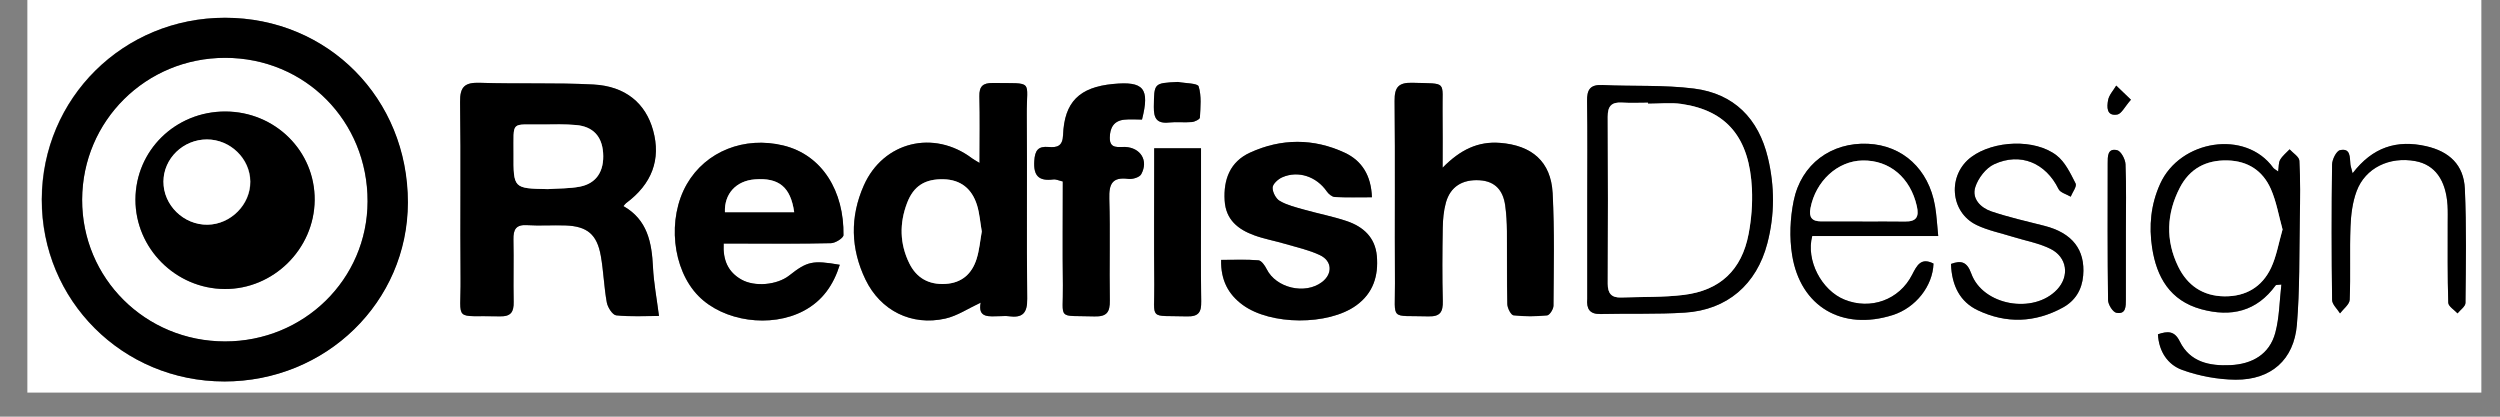
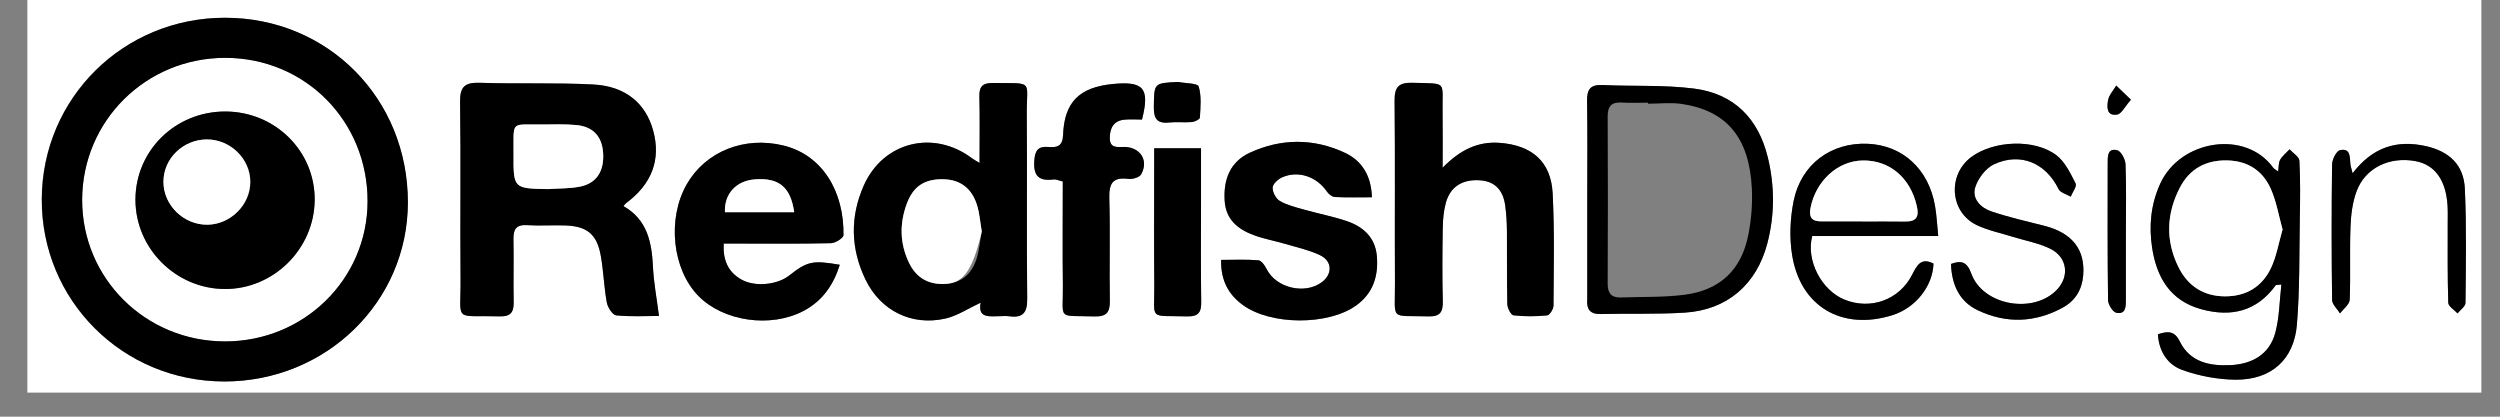
<svg xmlns="http://www.w3.org/2000/svg" width="90" height="15" viewBox="0 0 90 15" fill="none">
  <rect x="0" y="0" width="90" height="15" fill="#808080" stroke="none" />
  <path d="M0.985 14.133V-0.002H89.329V14.133H0.985ZM8.062 13.732C11.728 13.737 14.672 10.87 14.677 7.291C14.682 3.55 11.805 0.641 8.097 0.639C4.435 0.637 1.511 3.534 1.499 7.173C1.487 10.812 4.405 13.727 8.062 13.732L8.062 13.732ZM22.441 7.421C22.487 7.368 22.507 7.335 22.535 7.314C23.468 6.624 23.799 5.736 23.509 4.692C23.239 3.719 22.516 3.104 21.359 3.043C20.003 2.972 18.641 3.027 17.283 2.982C16.739 2.964 16.551 3.11 16.561 3.679C16.593 5.797 16.559 7.914 16.578 10.032C16.593 11.64 16.292 11.342 17.99 11.389C18.39 11.399 18.496 11.231 18.489 10.869C18.474 10.121 18.497 9.372 18.481 8.624C18.473 8.266 18.568 8.08 18.974 8.105C19.431 8.134 19.893 8.1 20.352 8.116C21.135 8.144 21.489 8.435 21.627 9.209C21.726 9.764 21.741 10.335 21.843 10.889C21.875 11.066 22.049 11.339 22.181 11.353C22.696 11.407 23.221 11.375 23.721 11.375C23.639 10.734 23.532 10.178 23.505 9.619C23.461 8.728 23.304 7.91 22.441 7.421L22.441 7.421ZM35.261 5.867C35.109 5.775 35.048 5.744 34.994 5.703C33.612 4.657 31.793 5.1 31.094 6.679C30.593 7.808 30.619 8.955 31.157 10.067C31.698 11.186 32.813 11.743 34.03 11.469C34.459 11.372 34.849 11.106 35.302 10.896C35.19 11.463 35.611 11.389 35.987 11.383C36.097 11.382 36.209 11.371 36.317 11.386C36.81 11.453 36.983 11.272 36.977 10.757C36.95 8.551 36.979 6.344 36.96 4.137C36.95 2.857 37.25 3.01 35.734 2.989C35.379 2.985 35.247 3.112 35.255 3.468C35.275 4.233 35.261 4.998 35.261 5.867ZM51.93 6.04C51.93 5.263 51.938 4.644 51.928 4.025C51.911 2.895 52.122 3.023 50.855 2.983C50.345 2.967 50.197 3.138 50.202 3.636C50.225 5.826 50.203 8.017 50.215 10.207C50.223 11.572 50.01 11.349 51.417 11.391C51.847 11.404 51.946 11.229 51.936 10.842C51.914 9.966 51.92 9.09 51.935 8.214C51.94 7.907 51.966 7.591 52.048 7.297C52.209 6.721 52.644 6.455 53.26 6.491C53.837 6.526 54.111 6.871 54.184 7.399C54.227 7.705 54.244 8.017 54.247 8.326C54.255 9.202 54.24 10.078 54.261 10.954C54.264 11.095 54.392 11.344 54.484 11.354C54.883 11.399 55.292 11.395 55.693 11.357C55.783 11.348 55.921 11.131 55.922 11.009C55.929 9.659 55.961 8.306 55.891 6.959C55.832 5.821 55.144 5.234 53.997 5.146C53.209 5.086 52.573 5.386 51.93 6.041L51.93 6.04ZM26.049 8.769C26.271 8.769 26.469 8.769 26.666 8.769C27.749 8.769 28.832 8.781 29.914 8.755C30.072 8.752 30.36 8.569 30.362 8.466C30.386 6.902 29.61 5.582 28.196 5.238C26.794 4.898 25.408 5.447 24.727 6.625C24.008 7.868 24.196 9.696 25.143 10.657C26.044 11.573 27.744 11.819 28.929 11.191C29.605 10.833 30.001 10.264 30.23 9.533C29.25 9.364 29.058 9.409 28.409 9.919C27.974 10.261 27.167 10.338 26.686 10.064C26.211 9.794 26.018 9.371 26.049 8.769H26.049ZM49.386 7.103C49.361 6.324 49.028 5.787 48.409 5.499C47.286 4.975 46.12 4.98 44.995 5.496C44.282 5.824 44.038 6.459 44.085 7.223C44.127 7.913 44.57 8.26 45.154 8.473C45.514 8.604 45.897 8.672 46.266 8.781C46.687 8.905 47.125 9 47.517 9.186C47.962 9.398 47.973 9.864 47.59 10.155C46.978 10.619 45.936 10.369 45.598 9.69C45.534 9.562 45.41 9.381 45.301 9.372C44.87 9.335 44.434 9.357 43.958 9.357C43.944 10.091 44.217 10.596 44.733 10.976C45.736 11.713 47.812 11.723 48.82 10.997C49.431 10.557 49.626 9.932 49.563 9.215C49.505 8.549 49.076 8.162 48.483 7.961C47.981 7.791 47.455 7.692 46.943 7.547C46.645 7.463 46.333 7.387 46.07 7.235C45.929 7.153 45.804 6.914 45.811 6.752C45.816 6.622 46.008 6.449 46.157 6.383C46.737 6.128 47.397 6.359 47.764 6.894C47.828 6.986 47.951 7.088 48.051 7.093C48.485 7.115 48.92 7.102 49.386 7.102L49.386 7.103ZM41.109 4.305C41.394 3.179 41.173 2.919 40.069 3.024C38.856 3.14 38.313 3.671 38.267 4.865C38.252 5.266 38.052 5.319 37.746 5.292C37.367 5.259 37.256 5.417 37.231 5.794C37.197 6.333 37.395 6.526 37.916 6.461C38.013 6.449 38.119 6.502 38.257 6.534C38.257 7.794 38.245 9.032 38.261 10.269C38.278 11.55 38.021 11.349 39.397 11.392C39.846 11.406 39.956 11.233 39.95 10.819C39.929 9.599 39.967 8.376 39.932 7.156C39.916 6.627 40.033 6.362 40.621 6.441C40.769 6.461 41.02 6.384 41.08 6.274C41.35 5.781 41.057 5.318 40.502 5.291C40.266 5.28 39.945 5.38 39.949 4.961C39.953 4.611 40.085 4.35 40.469 4.309C40.684 4.286 40.903 4.305 41.108 4.305H41.109ZM57.141 7.147C57.141 8.333 57.141 9.519 57.141 10.705C57.141 10.723 57.142 10.741 57.141 10.759C57.11 11.107 57.216 11.316 57.622 11.306C58.631 11.282 59.643 11.319 60.65 11.256C62.176 11.16 63.236 10.244 63.623 8.763C63.892 7.738 63.89 6.707 63.643 5.678C63.305 4.271 62.425 3.373 60.983 3.19C59.897 3.052 58.787 3.115 57.689 3.062C57.237 3.041 57.127 3.235 57.134 3.645C57.154 4.812 57.141 5.98 57.141 7.148L57.141 7.147ZM77.685 12.035C77.719 12.656 78.039 13.133 78.566 13.321C79.17 13.537 79.839 13.663 80.481 13.669C81.757 13.68 82.582 12.953 82.687 11.693C82.793 10.424 82.77 9.144 82.793 7.868C82.805 7.175 82.814 6.48 82.777 5.789C82.77 5.645 82.549 5.514 82.426 5.377C82.31 5.5 82.168 5.61 82.086 5.753C82.024 5.859 82.038 6.009 82.013 6.175C81.919 6.104 81.865 6.08 81.835 6.04C80.837 4.658 78.484 5.036 77.767 6.616C77.428 7.364 77.357 8.134 77.476 8.917C77.637 9.973 78.116 10.823 79.244 11.132C80.324 11.428 81.243 11.211 81.925 10.271C81.938 10.253 81.989 10.261 82.13 10.244C82.061 10.839 82.059 11.427 81.912 11.977C81.703 12.761 81.076 13.11 80.294 13.146C79.547 13.181 78.838 13.04 78.471 12.291C78.283 11.909 78.041 11.915 77.686 12.035H77.685ZM69.776 8.499C69.734 8.09 69.719 7.746 69.66 7.41C69.432 6.091 68.496 5.234 67.245 5.177C65.928 5.118 64.843 5.904 64.572 7.232C64.444 7.862 64.415 8.547 64.516 9.18C64.813 11.048 66.326 11.92 68.14 11.343C68.96 11.082 69.58 10.303 69.606 9.49C69.156 9.26 69.009 9.555 68.837 9.892C68.373 10.801 67.34 11.169 66.4 10.787C65.578 10.454 65.007 9.377 65.24 8.499H69.776V8.499ZM70.236 9.503C70.263 10.294 70.568 10.87 71.197 11.169C72.225 11.658 73.261 11.619 74.26 11.074C74.704 10.832 74.949 10.437 74.994 9.922C75.074 8.992 74.602 8.385 73.596 8.13C72.957 7.969 72.312 7.822 71.69 7.613C71.305 7.483 70.977 7.155 71.109 6.739C71.211 6.419 71.489 6.053 71.786 5.915C72.74 5.472 73.652 5.873 74.106 6.805C74.17 6.937 74.395 6.991 74.545 7.082C74.609 6.92 74.774 6.709 74.722 6.607C74.537 6.244 74.345 5.833 74.035 5.594C73.251 4.99 71.773 5.057 70.97 5.651C70.105 6.29 70.192 7.634 71.154 8.1C71.561 8.297 72.02 8.388 72.456 8.524C72.909 8.666 73.39 8.75 73.81 8.956C74.422 9.258 74.509 9.943 74.056 10.424C73.21 11.324 71.381 11.001 70.965 9.848C70.81 9.419 70.598 9.369 70.235 9.503L70.236 9.503ZM41.547 5.338C41.547 5.578 41.547 5.774 41.547 5.971C41.547 7.394 41.535 8.817 41.551 10.24C41.565 11.554 41.319 11.351 42.723 11.391C43.153 11.403 43.247 11.236 43.24 10.846C43.219 9.66 43.233 8.474 43.233 7.288C43.233 6.653 43.233 6.017 43.233 5.338H41.548H41.547ZM84.693 6.239C84.646 6.048 84.621 5.981 84.614 5.911C84.589 5.661 84.624 5.322 84.239 5.408C84.108 5.437 83.957 5.742 83.954 5.924C83.933 7.549 83.934 9.173 83.955 10.798C83.957 10.961 84.141 11.121 84.24 11.283C84.361 11.119 84.581 10.96 84.588 10.792C84.624 9.917 84.583 9.039 84.617 8.164C84.633 7.733 84.689 7.283 84.838 6.882C85.151 6.042 86.026 5.628 86.956 5.801C87.653 5.931 88.052 6.477 88.111 7.395C88.125 7.613 88.116 7.832 88.117 8.052C88.119 9.001 88.107 9.951 88.137 10.899C88.141 11.031 88.354 11.155 88.47 11.283C88.57 11.157 88.755 11.033 88.757 10.906C88.77 9.538 88.794 8.166 88.734 6.8C88.696 5.939 88.177 5.452 87.334 5.262C86.284 5.026 85.413 5.298 84.693 6.239ZM76.532 8.32C76.532 7.517 76.551 6.714 76.518 5.912C76.511 5.732 76.353 5.439 76.215 5.408C75.865 5.327 75.878 5.641 75.877 5.878C75.875 7.52 75.868 9.162 75.89 10.804C75.892 10.965 76.062 11.237 76.191 11.261C76.541 11.327 76.529 11.021 76.531 10.783C76.534 9.962 76.532 9.141 76.532 8.32H76.532ZM42.407 2.951C41.533 2.993 41.552 2.993 41.539 3.846C41.533 4.256 41.642 4.458 42.089 4.41C42.359 4.381 42.636 4.418 42.908 4.394C43.013 4.385 43.194 4.294 43.197 4.233C43.217 3.857 43.259 3.459 43.152 3.112C43.115 2.994 42.667 3.001 42.407 2.951ZM76.714 3.591C76.484 3.371 76.334 3.227 76.184 3.083C76.081 3.258 75.923 3.422 75.89 3.609C75.849 3.841 75.824 4.191 76.22 4.125C76.373 4.1 76.488 3.847 76.713 3.592L76.714 3.591Z" fill="white" />
  <path d="M22.444 7.42C23.308 7.909 23.465 8.727 23.508 9.619C23.535 10.178 23.642 10.733 23.724 11.374C23.224 11.374 22.7 11.406 22.184 11.352C22.052 11.338 21.878 11.065 21.846 10.889C21.745 10.334 21.729 9.764 21.63 9.208C21.493 8.434 21.137 8.143 20.355 8.115C19.896 8.099 19.435 8.134 18.977 8.105C18.571 8.079 18.477 8.265 18.484 8.623C18.5 9.371 18.477 10.12 18.492 10.868C18.5 11.23 18.394 11.399 17.993 11.388C16.295 11.341 16.597 11.639 16.582 10.031C16.562 7.914 16.597 5.796 16.564 3.679C16.555 3.109 16.742 2.963 17.287 2.981C18.645 3.026 20.007 2.971 21.363 3.042C22.519 3.103 23.242 3.718 23.512 4.691C23.802 5.735 23.471 6.624 22.539 7.313C22.51 7.334 22.491 7.367 22.444 7.421L22.444 7.42ZM19.725 6.807C20.109 6.78 20.5 6.79 20.875 6.719C21.476 6.603 21.76 6.158 21.714 5.5C21.672 4.908 21.351 4.556 20.747 4.501C20.346 4.465 19.94 4.475 19.536 4.481C18.364 4.495 18.497 4.316 18.49 5.537C18.483 6.784 18.488 6.784 19.725 6.807Z" fill="black" />
  <path d="M35.265 5.866C35.265 4.996 35.279 4.231 35.259 3.467C35.251 3.111 35.383 2.984 35.738 2.988C37.253 3.008 36.953 2.855 36.964 4.136C36.982 6.343 36.954 8.549 36.98 10.755C36.987 11.271 36.813 11.452 36.321 11.384C36.213 11.369 36.101 11.381 35.991 11.382C35.615 11.388 35.194 11.462 35.306 10.895C34.853 11.105 34.463 11.371 34.034 11.468C32.817 11.742 31.702 11.185 31.16 10.066C30.623 8.953 30.597 7.806 31.098 6.678C31.797 5.099 33.615 4.656 34.998 5.702C35.052 5.743 35.114 5.773 35.265 5.866ZM35.342 8.333C35.283 7.996 35.262 7.684 35.172 7.392C34.984 6.777 34.566 6.468 33.972 6.453C33.304 6.436 32.889 6.687 32.652 7.308C32.374 8.038 32.385 8.775 32.734 9.482C32.994 10.006 33.433 10.254 34.032 10.219C34.623 10.185 34.984 9.855 35.153 9.326C35.257 9.001 35.283 8.652 35.342 8.333Z" fill="black" />
  <path d="M51.934 6.038C52.578 5.383 53.213 5.083 54.002 5.143C55.149 5.231 55.837 5.818 55.896 6.956C55.966 8.303 55.934 9.656 55.926 11.006C55.925 11.128 55.787 11.345 55.697 11.353C55.297 11.392 54.888 11.396 54.489 11.351C54.397 11.341 54.269 11.092 54.265 10.95C54.245 10.075 54.26 9.198 54.251 8.323C54.248 8.014 54.232 7.702 54.189 7.396C54.116 6.868 53.842 6.523 53.264 6.488C52.648 6.452 52.213 6.718 52.053 7.294C51.971 7.588 51.945 7.904 51.939 8.211C51.925 9.086 51.919 9.963 51.941 10.838C51.95 11.226 51.852 11.401 51.421 11.388C50.015 11.347 50.227 11.569 50.22 10.203C50.207 8.014 50.23 5.823 50.207 3.633C50.201 3.135 50.349 2.965 50.86 2.98C52.126 3.02 51.916 2.892 51.933 4.022C51.942 4.641 51.935 5.26 51.935 6.036L51.934 6.038Z" fill="black" />
  <path d="M26.053 8.768C26.022 9.37 26.214 9.792 26.689 10.062C27.171 10.337 27.978 10.26 28.413 9.918C29.062 9.407 29.254 9.363 30.233 9.532C30.004 10.263 29.608 10.832 28.933 11.19C27.748 11.817 26.047 11.572 25.146 10.656C24.2 9.694 24.011 7.867 24.73 6.624C25.412 5.446 26.798 4.898 28.199 5.237C29.614 5.58 30.39 6.901 30.366 8.465C30.364 8.568 30.076 8.75 29.918 8.754C28.835 8.78 27.753 8.768 26.67 8.768C26.472 8.768 26.275 8.768 26.053 8.768H26.053ZM28.592 7.638C28.463 6.727 28.037 6.388 27.171 6.457C26.503 6.51 26.072 6.975 26.099 7.638H28.592Z" fill="black" />
  <path d="M49.39 7.102C48.924 7.102 48.489 7.114 48.055 7.092C47.955 7.087 47.831 6.985 47.768 6.893C47.4 6.358 46.74 6.127 46.16 6.383C46.012 6.448 45.82 6.621 45.815 6.751C45.808 6.914 45.933 7.153 46.073 7.234C46.336 7.387 46.649 7.462 46.947 7.546C47.458 7.691 47.984 7.79 48.486 7.96C49.079 8.161 49.508 8.548 49.567 9.214C49.63 9.931 49.435 10.556 48.823 10.996C47.815 11.722 45.739 11.713 44.737 10.975C44.221 10.596 43.947 10.09 43.961 9.356C44.437 9.356 44.873 9.334 45.304 9.371C45.414 9.381 45.538 9.561 45.601 9.689C45.939 10.368 46.981 10.618 47.593 10.154C47.977 9.863 47.966 9.397 47.521 9.186C47.128 8.999 46.691 8.904 46.27 8.78C45.9 8.671 45.517 8.603 45.157 8.472C44.574 8.26 44.13 7.912 44.089 7.222C44.042 6.459 44.286 5.823 44.999 5.496C46.123 4.979 47.289 4.974 48.413 5.498C49.031 5.787 49.364 6.322 49.39 7.102L49.39 7.102Z" fill="black" />
  <path d="M41.113 4.304C40.907 4.304 40.688 4.285 40.473 4.308C40.09 4.349 39.957 4.609 39.953 4.96C39.95 5.378 40.27 5.279 40.507 5.29C41.061 5.317 41.355 5.78 41.084 6.273C41.024 6.383 40.773 6.459 40.625 6.44C40.037 6.361 39.921 6.626 39.936 7.155C39.971 8.375 39.934 9.597 39.954 10.818C39.961 11.231 39.85 11.404 39.401 11.39C38.025 11.348 38.282 11.548 38.265 10.268C38.249 9.031 38.262 7.793 38.262 6.533C38.123 6.501 38.018 6.447 37.92 6.46C37.4 6.526 37.201 6.332 37.236 5.793C37.26 5.416 37.371 5.258 37.75 5.291C38.056 5.318 38.257 5.265 38.272 4.863C38.317 3.67 38.861 3.138 40.074 3.023C41.176 2.918 41.398 3.178 41.113 4.304H41.113Z" fill="black" />
  <path d="M43.237 5.337C43.237 6.016 43.237 6.652 43.237 7.287C43.237 8.473 43.224 9.659 43.245 10.844C43.252 11.235 43.157 11.402 42.727 11.389C41.324 11.349 41.57 11.553 41.556 10.239C41.541 8.816 41.552 7.393 41.552 5.97C41.552 5.773 41.552 5.576 41.552 5.337H43.237Z" fill="black" />
  <path d="M42.405 2.95C42.665 3.001 43.114 2.993 43.151 3.111C43.258 3.458 43.216 3.856 43.196 4.232C43.193 4.293 43.011 4.384 42.907 4.393C42.635 4.417 42.358 4.381 42.088 4.409C41.641 4.457 41.533 4.255 41.538 3.845C41.551 2.992 41.532 2.992 42.405 2.95Z" fill="black" />
  <path d="M57.142 7.146C57.142 5.978 57.154 4.811 57.135 3.644C57.128 3.234 57.238 3.039 57.69 3.061C58.788 3.113 59.898 3.051 60.984 3.188C62.425 3.371 63.306 4.269 63.644 5.676C63.891 6.706 63.892 7.736 63.624 8.761C63.237 10.243 62.176 11.159 60.65 11.254C59.644 11.317 58.632 11.28 57.622 11.304C57.217 11.314 57.111 11.106 57.142 10.758C57.143 10.739 57.142 10.721 57.142 10.703C57.142 9.517 57.142 8.332 57.142 7.146L57.142 7.146ZM59.328 3.733C59.328 3.721 59.328 3.709 59.328 3.696C59.016 3.696 58.703 3.712 58.393 3.692C58.013 3.668 57.874 3.822 57.876 4.199C57.887 6.204 57.886 8.209 57.876 10.214C57.875 10.565 58.016 10.721 58.361 10.709C59.111 10.682 59.868 10.706 60.611 10.616C61.922 10.455 62.701 9.715 62.946 8.425C63.048 7.893 63.092 7.337 63.067 6.796C62.981 4.959 62.162 3.978 60.535 3.741C60.141 3.684 59.731 3.733 59.328 3.733Z" fill="black" />
  <path d="M77.686 12.034C78.041 11.913 78.284 11.908 78.471 12.29C78.839 13.039 79.548 13.18 80.294 13.145C81.076 13.108 81.703 12.759 81.912 11.976C82.059 11.426 82.061 10.837 82.13 10.242C81.99 10.26 81.939 10.251 81.925 10.27C81.243 11.21 80.323 11.426 79.245 11.131C78.117 10.822 77.637 9.972 77.476 8.915C77.357 8.133 77.428 7.362 77.767 6.615C78.485 5.035 80.837 4.657 81.835 6.038C81.865 6.079 81.919 6.103 82.014 6.173C82.039 6.007 82.025 5.857 82.086 5.751C82.169 5.608 82.31 5.499 82.426 5.375C82.549 5.512 82.77 5.644 82.778 5.787C82.815 6.479 82.806 7.174 82.793 7.867C82.771 9.142 82.794 10.422 82.688 11.692C82.582 12.951 81.758 13.678 80.481 13.668C79.839 13.662 79.171 13.536 78.567 13.32C78.039 13.131 77.72 12.655 77.686 12.034H77.686ZM82.17 8.26C82.032 7.765 81.949 7.257 81.747 6.8C81.461 6.153 80.933 5.793 80.188 5.775C79.409 5.755 78.825 6.078 78.475 6.751C77.993 7.678 77.951 8.647 78.413 9.595C78.74 10.267 79.293 10.657 80.073 10.667C80.851 10.677 81.432 10.326 81.755 9.643C81.952 9.225 82.028 8.75 82.17 8.26Z" fill="black" />
  <path d="M69.776 8.497H65.24C65.007 9.375 65.578 10.452 66.4 10.786C67.34 11.168 68.373 10.799 68.836 9.891C69.009 9.553 69.156 9.258 69.606 9.488C69.58 10.301 68.96 11.081 68.14 11.341C66.325 11.918 64.813 11.046 64.516 9.178C64.415 8.545 64.444 7.86 64.572 7.231C64.842 5.902 65.928 5.117 67.245 5.176C68.496 5.232 69.432 6.089 69.66 7.408C69.719 7.744 69.734 8.088 69.776 8.497V8.497ZM67.049 7.971C67.562 7.971 68.076 7.964 68.589 7.973C68.991 7.98 69.094 7.804 69.009 7.426C68.779 6.401 68.029 5.759 67.051 5.778C66.151 5.795 65.368 6.521 65.18 7.487C65.115 7.822 65.229 7.97 65.566 7.969C66.06 7.967 66.555 7.968 67.049 7.968V7.971Z" fill="black" />
  <path d="M70.236 9.502C70.599 9.368 70.811 9.417 70.966 9.847C71.381 11 73.21 11.323 74.056 10.423C74.509 9.942 74.423 9.256 73.811 8.955C73.39 8.748 72.909 8.664 72.456 8.523C72.02 8.386 71.561 8.295 71.155 8.099C70.192 7.633 70.105 6.289 70.97 5.65C71.773 5.056 73.251 4.988 74.036 5.593C74.345 5.832 74.537 6.242 74.722 6.605C74.774 6.708 74.61 6.919 74.545 7.08C74.395 6.99 74.171 6.936 74.107 6.804C73.652 5.872 72.74 5.471 71.787 5.913C71.489 6.051 71.211 6.417 71.11 6.737C70.978 7.154 71.305 7.481 71.69 7.611C72.313 7.821 72.958 7.967 73.596 8.129C74.602 8.384 75.075 8.99 74.994 9.921C74.95 10.435 74.704 10.831 74.26 11.073C73.262 11.618 72.226 11.657 71.198 11.168C70.568 10.868 70.263 10.292 70.236 9.502L70.236 9.502Z" fill="black" />
  <path d="M84.694 6.238C85.413 5.297 86.285 5.025 87.335 5.261C88.177 5.451 88.697 5.938 88.735 6.798C88.796 8.165 88.772 9.536 88.757 10.905C88.756 11.031 88.571 11.156 88.471 11.281C88.355 11.154 88.142 11.029 88.138 10.898C88.107 9.95 88.119 9 88.118 8.05C88.117 7.831 88.125 7.612 88.112 7.393C88.053 6.476 87.654 5.93 86.957 5.8C86.026 5.626 85.151 6.041 84.839 6.88C84.689 7.281 84.634 7.732 84.618 8.163C84.584 9.038 84.625 9.916 84.589 10.791C84.582 10.959 84.362 11.118 84.241 11.281C84.141 11.12 83.958 10.959 83.956 10.797C83.934 9.172 83.934 7.547 83.955 5.923C83.958 5.741 84.109 5.436 84.24 5.406C84.625 5.321 84.59 5.66 84.614 5.91C84.621 5.979 84.647 6.046 84.694 6.238Z" fill="black" />
  <path d="M76.532 8.319C76.532 9.14 76.534 9.961 76.531 10.782C76.529 11.02 76.542 11.325 76.191 11.26C76.062 11.236 75.893 10.964 75.89 10.803C75.868 9.161 75.875 7.519 75.877 5.876C75.877 5.64 75.865 5.326 76.215 5.406C76.353 5.438 76.511 5.731 76.518 5.911C76.551 6.712 76.532 7.516 76.532 8.319Z" fill="black" />
  <path d="M76.714 3.589C76.488 3.845 76.374 4.097 76.221 4.123C75.825 4.189 75.849 3.839 75.891 3.607C75.924 3.42 76.082 3.255 76.184 3.081C76.335 3.225 76.485 3.369 76.714 3.589L76.714 3.589Z" fill="black" />
  <path d="M8.093 12.292C5.231 12.289 2.946 10.019 2.955 7.187C2.964 4.35 5.251 2.083 8.104 2.083C10.981 2.083 13.237 4.359 13.23 7.253C13.224 10.055 10.939 12.295 8.093 12.293L8.093 12.292ZM8.111 4.015C6.315 4.011 4.879 5.416 4.874 7.183C4.869 8.938 6.32 10.394 8.086 10.405C9.839 10.416 11.308 8.966 11.326 7.207C11.343 5.445 9.907 4.019 8.111 4.015H8.111Z" fill="white" />
  <path d="M19.722 6.808C18.485 6.785 18.48 6.785 18.487 5.538C18.494 4.317 18.36 4.496 19.533 4.482C19.937 4.477 20.343 4.466 20.744 4.502C21.348 4.557 21.669 4.909 21.711 5.501C21.757 6.159 21.473 6.605 20.872 6.72C20.497 6.792 20.106 6.781 19.722 6.808Z" fill="white" />
-   <path d="M35.345 8.334C35.287 8.654 35.26 9.002 35.156 9.328C34.987 9.857 34.627 10.187 34.035 10.221C33.436 10.255 32.997 10.007 32.738 9.483C32.388 8.776 32.377 8.039 32.656 7.309C32.892 6.689 33.307 6.437 33.975 6.454C34.569 6.47 34.987 6.778 35.176 7.393C35.265 7.685 35.287 7.998 35.345 8.334Z" fill="white" />
+   <path d="M35.345 8.334C34.987 9.857 34.627 10.187 34.035 10.221C33.436 10.255 32.997 10.007 32.738 9.483C32.388 8.776 32.377 8.039 32.656 7.309C32.892 6.689 33.307 6.437 33.975 6.454C34.569 6.47 34.987 6.778 35.176 7.393C35.265 7.685 35.287 7.998 35.345 8.334Z" fill="white" />
  <path d="M28.59 7.639H26.097C26.07 6.976 26.5 6.511 27.169 6.458C28.034 6.389 28.461 6.728 28.59 7.639Z" fill="white" />
-   <path d="M59.331 3.734C59.734 3.734 60.144 3.685 60.539 3.743C62.166 3.98 62.985 4.96 63.07 6.798C63.096 7.339 63.051 7.895 62.95 8.427C62.703 9.717 61.925 10.457 60.614 10.617C59.872 10.708 59.115 10.683 58.364 10.71C58.019 10.723 57.878 10.566 57.88 10.215C57.889 8.21 57.89 6.206 57.879 4.201C57.877 3.823 58.016 3.67 58.396 3.694C58.707 3.714 59.019 3.698 59.331 3.698C59.331 3.71 59.331 3.722 59.331 3.734Z" fill="white" />
  <path d="M82.173 8.261C82.031 8.751 81.955 9.226 81.758 9.644C81.435 10.327 80.854 10.678 80.076 10.668C79.296 10.658 78.743 10.268 78.416 9.596C77.953 8.648 77.996 7.679 78.478 6.752C78.828 6.079 79.412 5.756 80.191 5.776C80.936 5.795 81.463 6.155 81.75 6.801C81.952 7.258 82.035 7.766 82.173 8.261Z" fill="white" />
  <path d="M67.047 7.968C66.552 7.968 66.057 7.967 65.563 7.969C65.227 7.97 65.113 7.823 65.178 7.487C65.365 6.52 66.148 5.795 67.048 5.778C68.026 5.759 68.776 6.401 69.006 7.426C69.091 7.803 68.989 7.98 68.586 7.973C68.073 7.964 67.56 7.971 67.047 7.971V7.969V7.968Z" fill="white" />
  <path d="M8.07 13.732C4.412 13.728 1.495 10.813 1.507 7.174C1.519 3.534 4.443 0.638 8.104 0.64C11.812 0.642 14.69 3.551 14.685 7.292C14.68 10.871 11.736 13.737 8.069 13.733L8.07 13.732ZM8.096 12.291C10.943 12.294 13.227 10.053 13.234 7.251C13.241 4.357 10.985 2.082 8.107 2.082C5.255 2.082 2.967 4.349 2.958 7.186C2.95 10.018 5.234 12.288 8.096 12.291L8.096 12.291Z" fill="black" />
  <path d="M8.114 4.014C9.91 4.018 11.346 5.444 11.329 7.206C11.312 8.965 9.842 10.415 8.089 10.404C6.323 10.393 4.872 8.937 4.877 7.182C4.882 5.415 6.318 4.01 8.114 4.014H8.114ZM7.481 8.089C8.316 8.076 9.024 7.361 9.016 6.538C9.01 5.711 8.297 5.019 7.455 5.02C6.602 5.022 5.896 5.707 5.892 6.537C5.887 7.385 6.622 8.103 7.481 8.089H7.481Z" fill="black" />
  <path d="M7.471 8.089C6.612 8.103 5.877 7.385 5.882 6.536C5.886 5.706 6.592 5.021 7.445 5.02C8.287 5.018 9 5.711 9.007 6.537C9.013 7.361 8.306 8.076 7.471 8.089H7.471Z" fill="white" />
</svg>